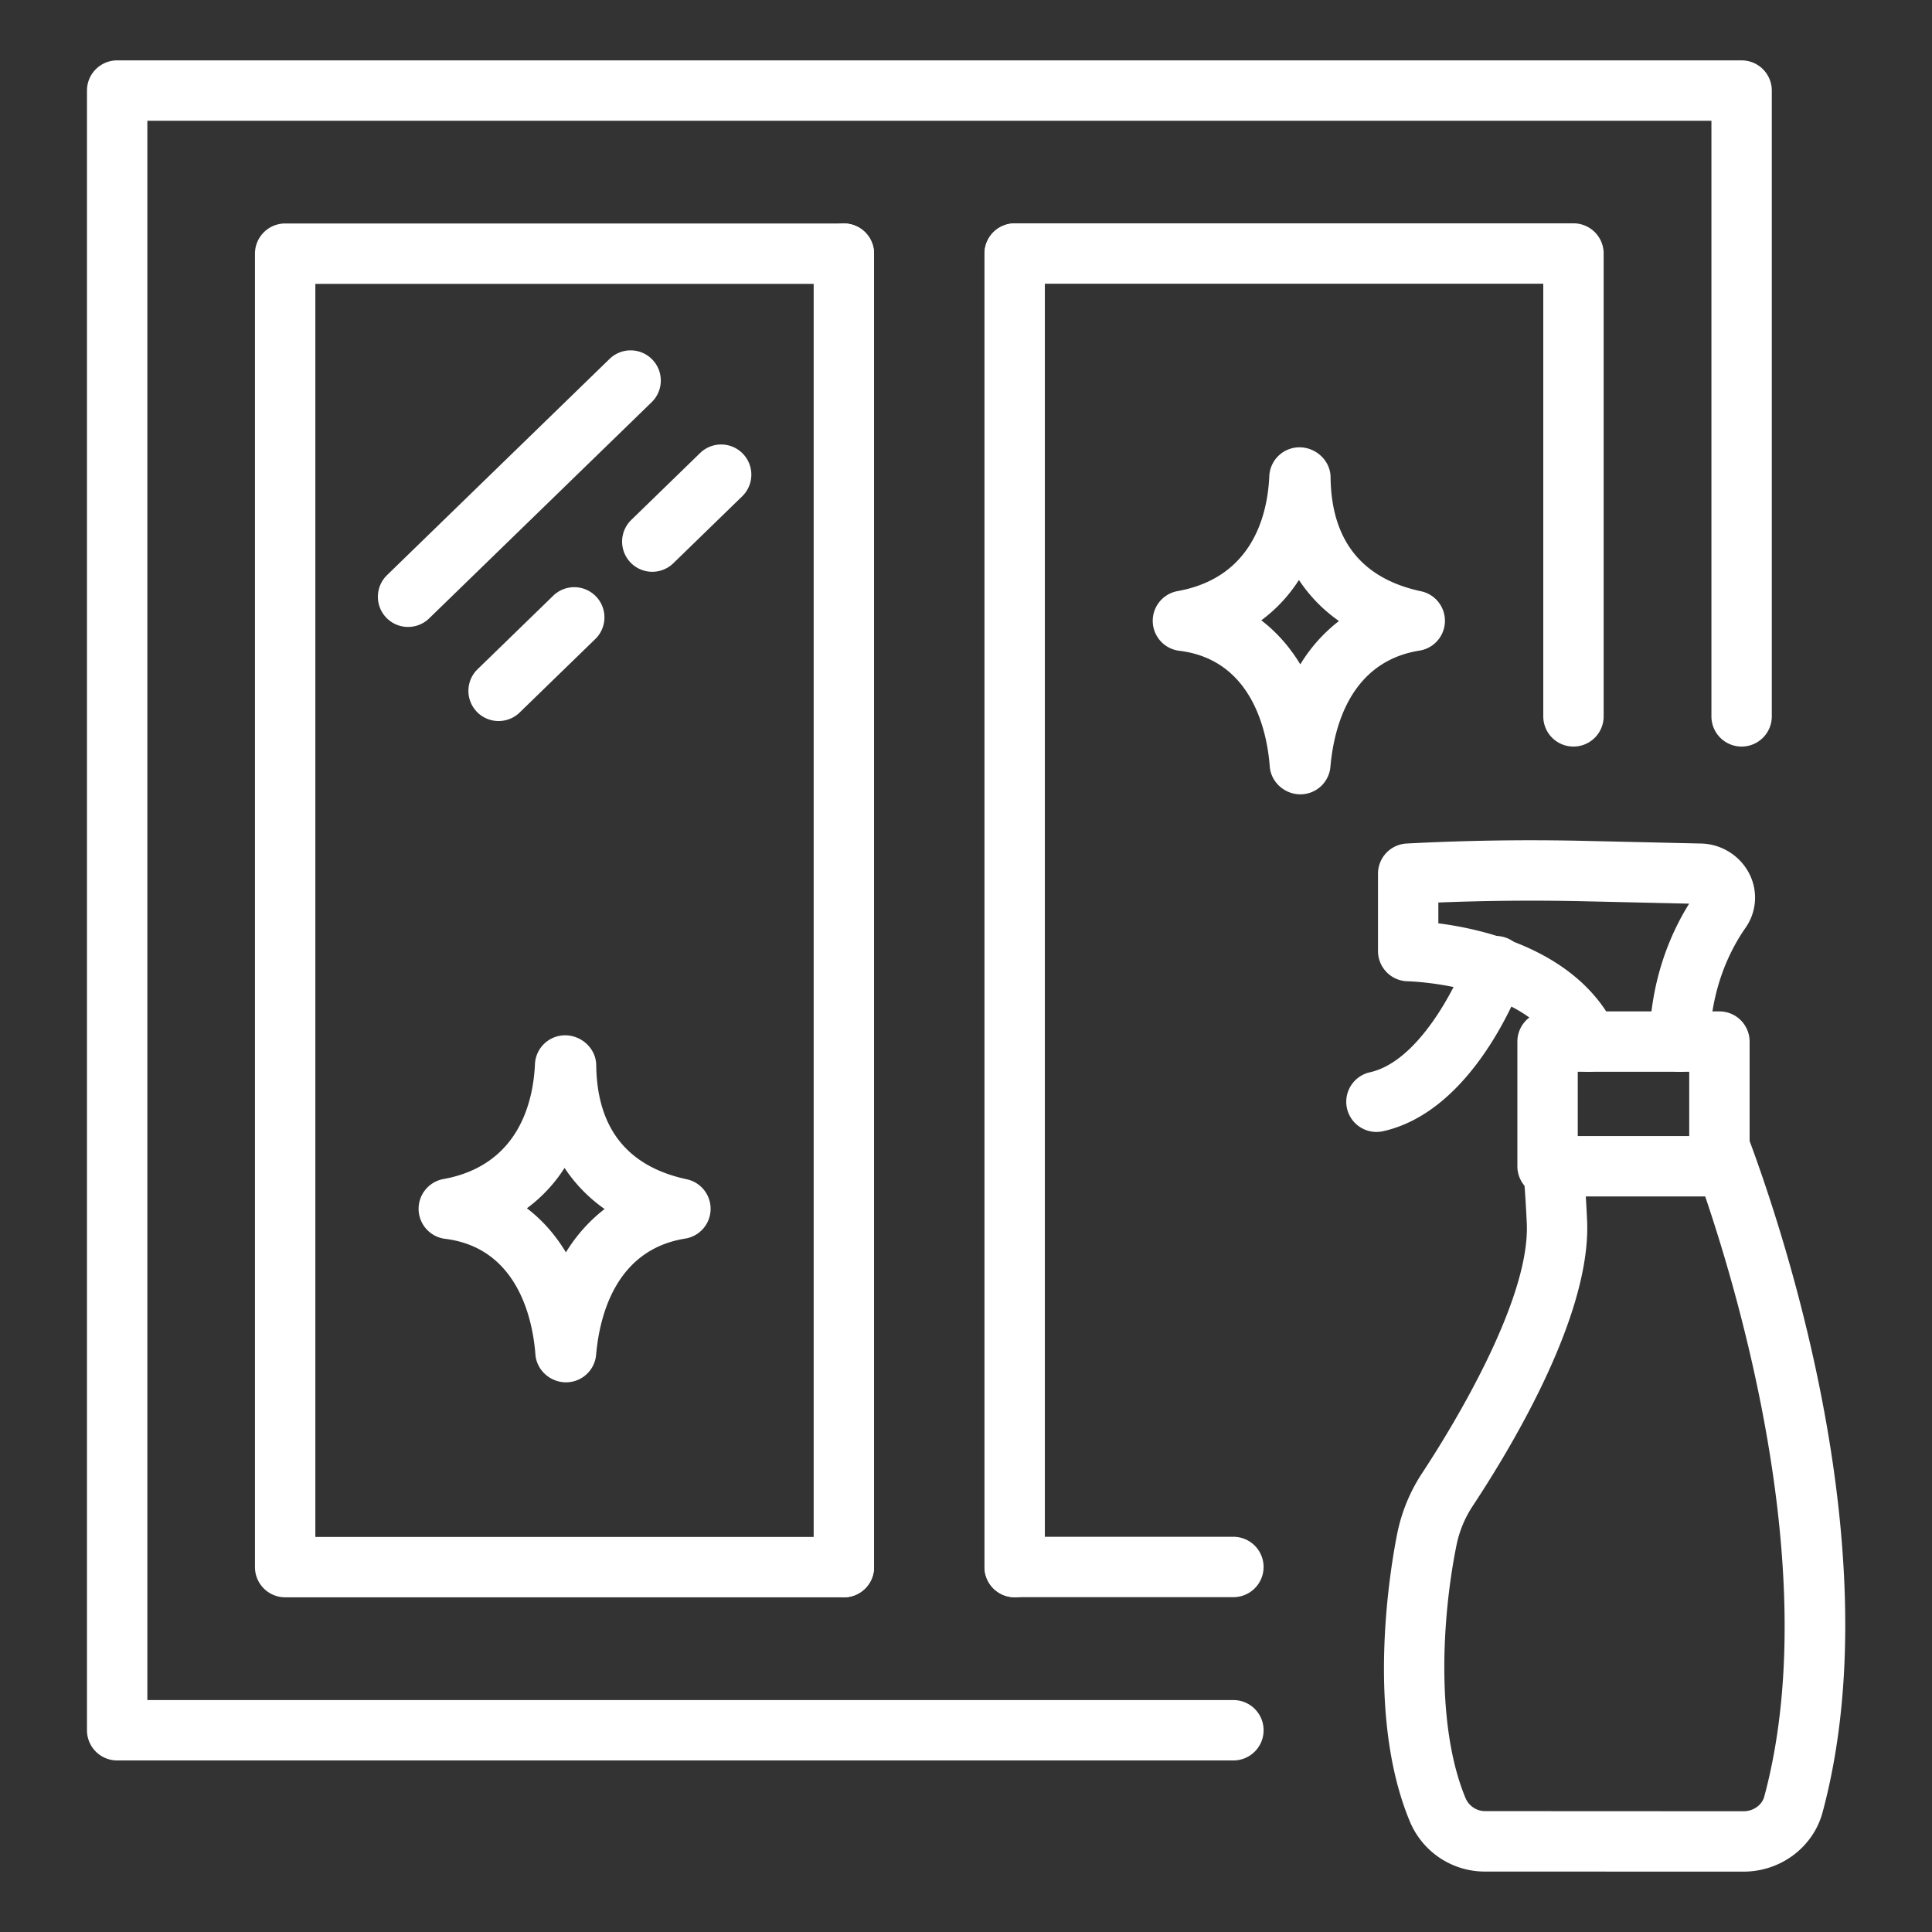
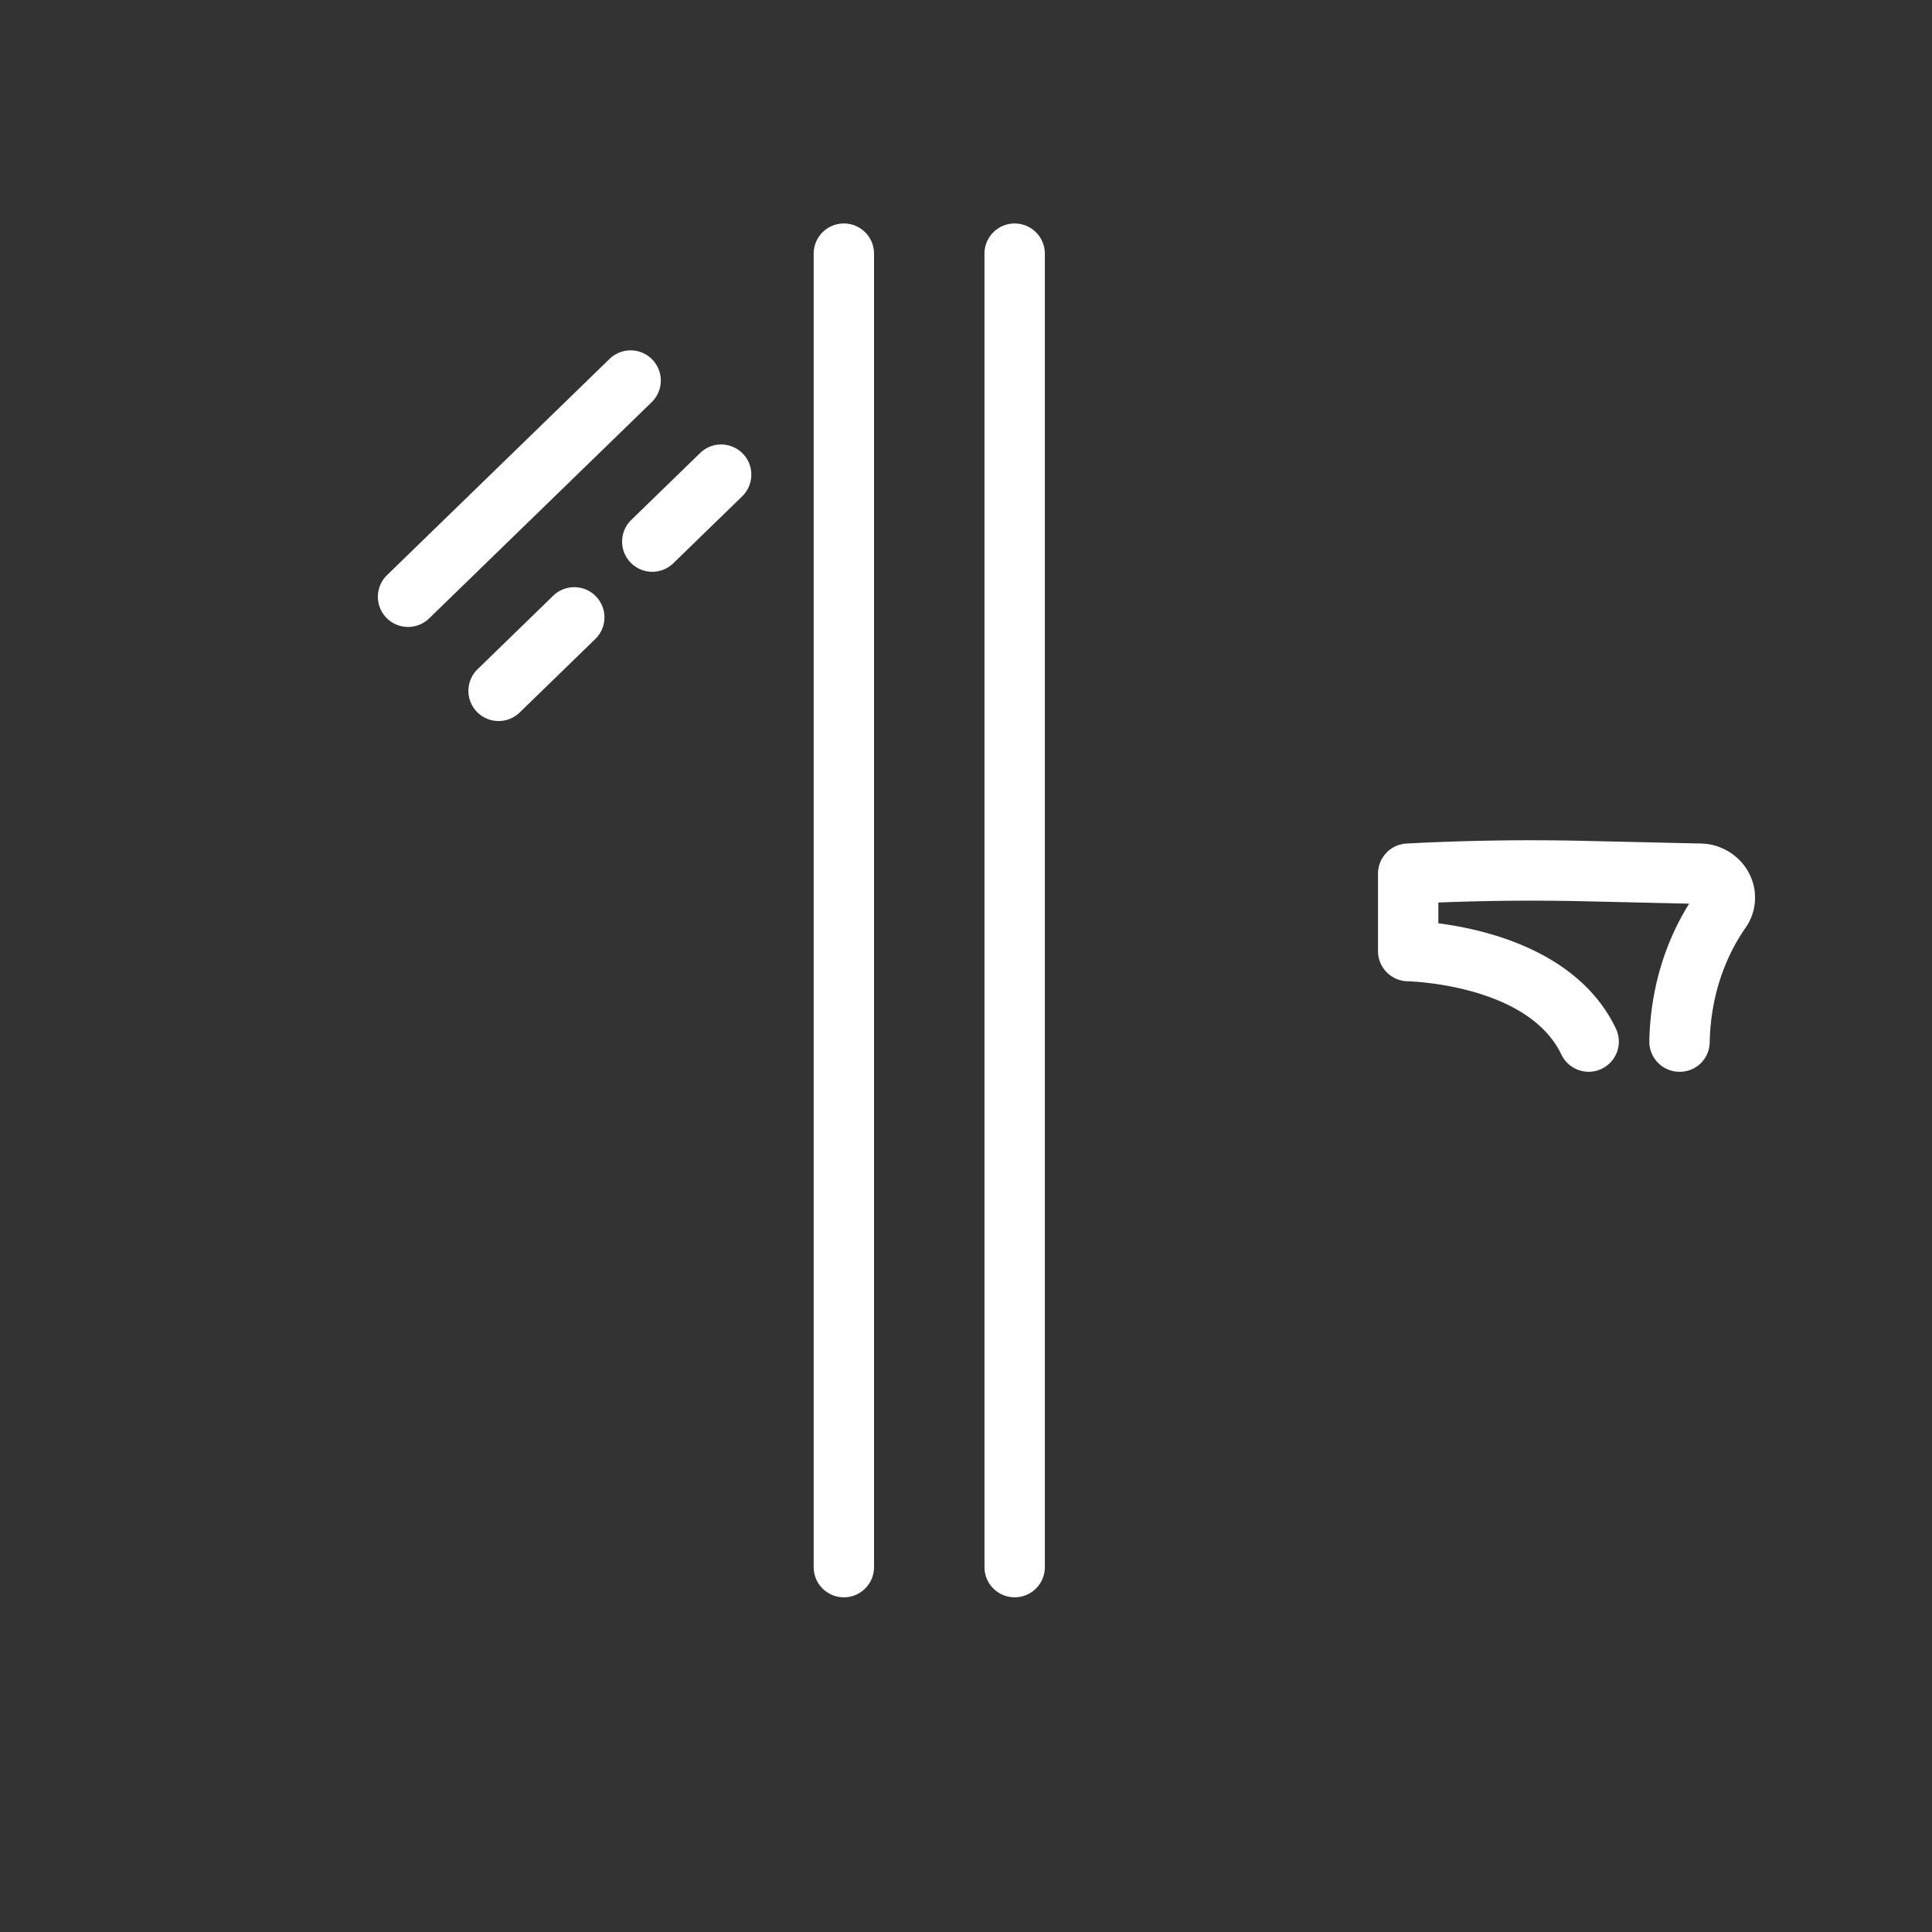
<svg xmlns="http://www.w3.org/2000/svg" version="1.1" width="512" height="512" x="0" y="0" viewBox="0 0 64 64" style="enable-background:new 0 0 512 512" xml:space="preserve" class="">
  <rect x="0" y="0" width="64" height="64" fill="#333333" stroke="none" />
  <g>
-     <path d="M40.858 58.317H3.881a1 1 0 0 1-1-1V3a1 1 0 0 1 1-1h53.812a1 1 0 0 1 1 1v20.731a1 1 0 1 1-2 0V4H4.881v52.317h35.978a1 1 0 1 1-.001 2z" fill="#ffffff" opacity="1" data-original="#000000" />
-     <path d="M40.858 52.908h-7.243a1 1 0 1 1 0-2h7.243a1 1 0 1 1 0 2zM52.123 24.731a1 1 0 0 1-1-1V9.398H33.615a1 1 0 1 1 0-2h18.508a1 1 0 0 1 1 1v15.333a1 1 0 0 1-1 1zM27.954 52.913H9.446a1 1 0 0 1-1-1V8.403a1 1 0 0 1 1-1h18.508a1 1 0 0 1 0 2H10.446v41.51h17.508a1 1 0 1 1 0 2z" fill="#ffffff" opacity="1" data-original="#000000" />
    <path d="M27.954 52.913a1 1 0 0 1-1-1V8.403a1 1 0 0 1 2 0v43.51a1 1 0 0 1-1 1zM33.612 52.913a1 1 0 0 1-1-1V8.403a1 1 0 1 1 2 0v43.51a1 1 0 0 1-1 1zM13.518 20.768a.999.999 0 0 1-.696-1.717l7.365-7.156a1 1 0 1 1 1.393 1.435l-7.365 7.156a1 1 0 0 1-.697.282zM16.517 23.885a.999.999 0 0 1-.696-1.717l2.499-2.428a1 1 0 1 1 1.393 1.435l-2.499 2.428a1 1 0 0 1-.697.282zM21.607 18.941a1 1 0 0 1-.696-1.717l2.275-2.211a1 1 0 1 1 1.393 1.435l-2.275 2.211a1.001 1.001 0 0 1-.697.282zM52.627 35.504c-.373 0-.731-.21-.903-.568-1.114-2.332-5.053-2.429-5.092-2.43a1.002 1.002 0 0 1-.984-1v-2.564a1 1 0 0 1 .947-.999 78.328 78.328 0 0 1 5.897-.088l3.812.087h.001c.683 0 1.317.377 1.635.986a1.74 1.74 0 0 1-.118 1.808c-.52.745-1.147 2.008-1.186 3.789a.99.99 0 0 1-1.021.979 1.001 1.001 0 0 1-.979-1.021c.044-2.032.698-3.553 1.319-4.548l-3.508-.08a77.596 77.596 0 0 0-4.8.042v.689c1.591.204 4.657.926 5.881 3.486a1 1 0 0 1-.901 1.432z" fill="#ffffff" opacity="1" data-original="#000000" />
-     <path d="M56.958 39.634h-5.693a1 1 0 0 1-1-1v-4.13a1 1 0 0 1 1-1h5.693a1 1 0 0 1 1 1v4.13a1 1 0 0 1-1 1zm-4.693-2h3.693v-2.13h-3.693z" fill="#ffffff" opacity="1" data-original="#000000" />
-     <path d="m57.758 62-8.545-.002a2.692 2.692 0 0 1-2.502-1.64c-1.517-3.615-.618-8.607-.423-9.571a5.679 5.679 0 0 1 .831-2.002c.84-1.275 3.572-5.641 3.458-8.253a41.915 41.915 0 0 0-.12-1.812 1 1 0 0 1 .907-1.085.991.991 0 0 1 1.085.907 44.8 44.8 0 0 1 .126 1.9c.131 3.015-2.315 7.209-3.786 9.441a3.675 3.675 0 0 0-.54 1.3c-.484 2.385-.694 6.016.307 8.401a.708.708 0 0 0 .657.412l8.545.004c.321 0 .609-.203.685-.483 2.206-8.18-1.63-19.087-2.421-21.19a.998.998 0 0 1 .583-1.288.998.998 0 0 1 1.288.583c1.165 3.097 4.787 13.865 2.481 22.417C60.062 61.193 58.986 62 57.758 62zM45.596 37.497c-.458 0-.872-.317-.976-.783a1.001 1.001 0 0 1 .76-1.193c1.639-.363 2.893-2.916 3.237-3.869a1 1 0 0 1 1.882.676c-.164.457-1.686 4.48-4.686 5.146a1.074 1.074 0 0 1-.217.023zM43.077 26.313c-.523 0-.976-.403-1.015-.925-.079-1.052-.529-3.53-2.996-3.83a1 1 0 0 1-.057-1.977c2.518-.453 2.984-2.58 3.038-3.807a1 1 0 0 1 .999-.956c.548 0 1.025.441 1.031.989.023 2.088 1.032 3.36 2.999 3.78a1 1 0 0 1-.052 1.965c-2.308.367-2.84 2.567-2.952 3.846a.998.998 0 0 1-.995.915zm-1.295-5.764c.529.404.956.904 1.292 1.459a5.256 5.256 0 0 1 1.281-1.436 5.044 5.044 0 0 1-1.326-1.36 5.035 5.035 0 0 1-1.247 1.337zM18.75 45.791c-.523 0-.975-.403-1.014-.925-.079-1.052-.529-3.529-2.997-3.829a1.002 1.002 0 0 1-.057-1.978c2.517-.453 2.984-2.58 3.039-3.807a1 1 0 0 1 .999-.956c.548 0 1.024.44 1.031.988.024 2.089 1.033 3.36 2.999 3.781a1 1 0 0 1-.051 1.965c-2.307.368-2.84 2.568-2.952 3.848a1 1 0 0 1-.997.913zm-1.295-5.765c.53.404.957.904 1.292 1.46a5.303 5.303 0 0 1 1.281-1.436 5.077 5.077 0 0 1-1.326-1.361 5.037 5.037 0 0 1-1.247 1.337z" fill="#ffffff" opacity="1" data-original="#000000" />
  </g>
</svg>